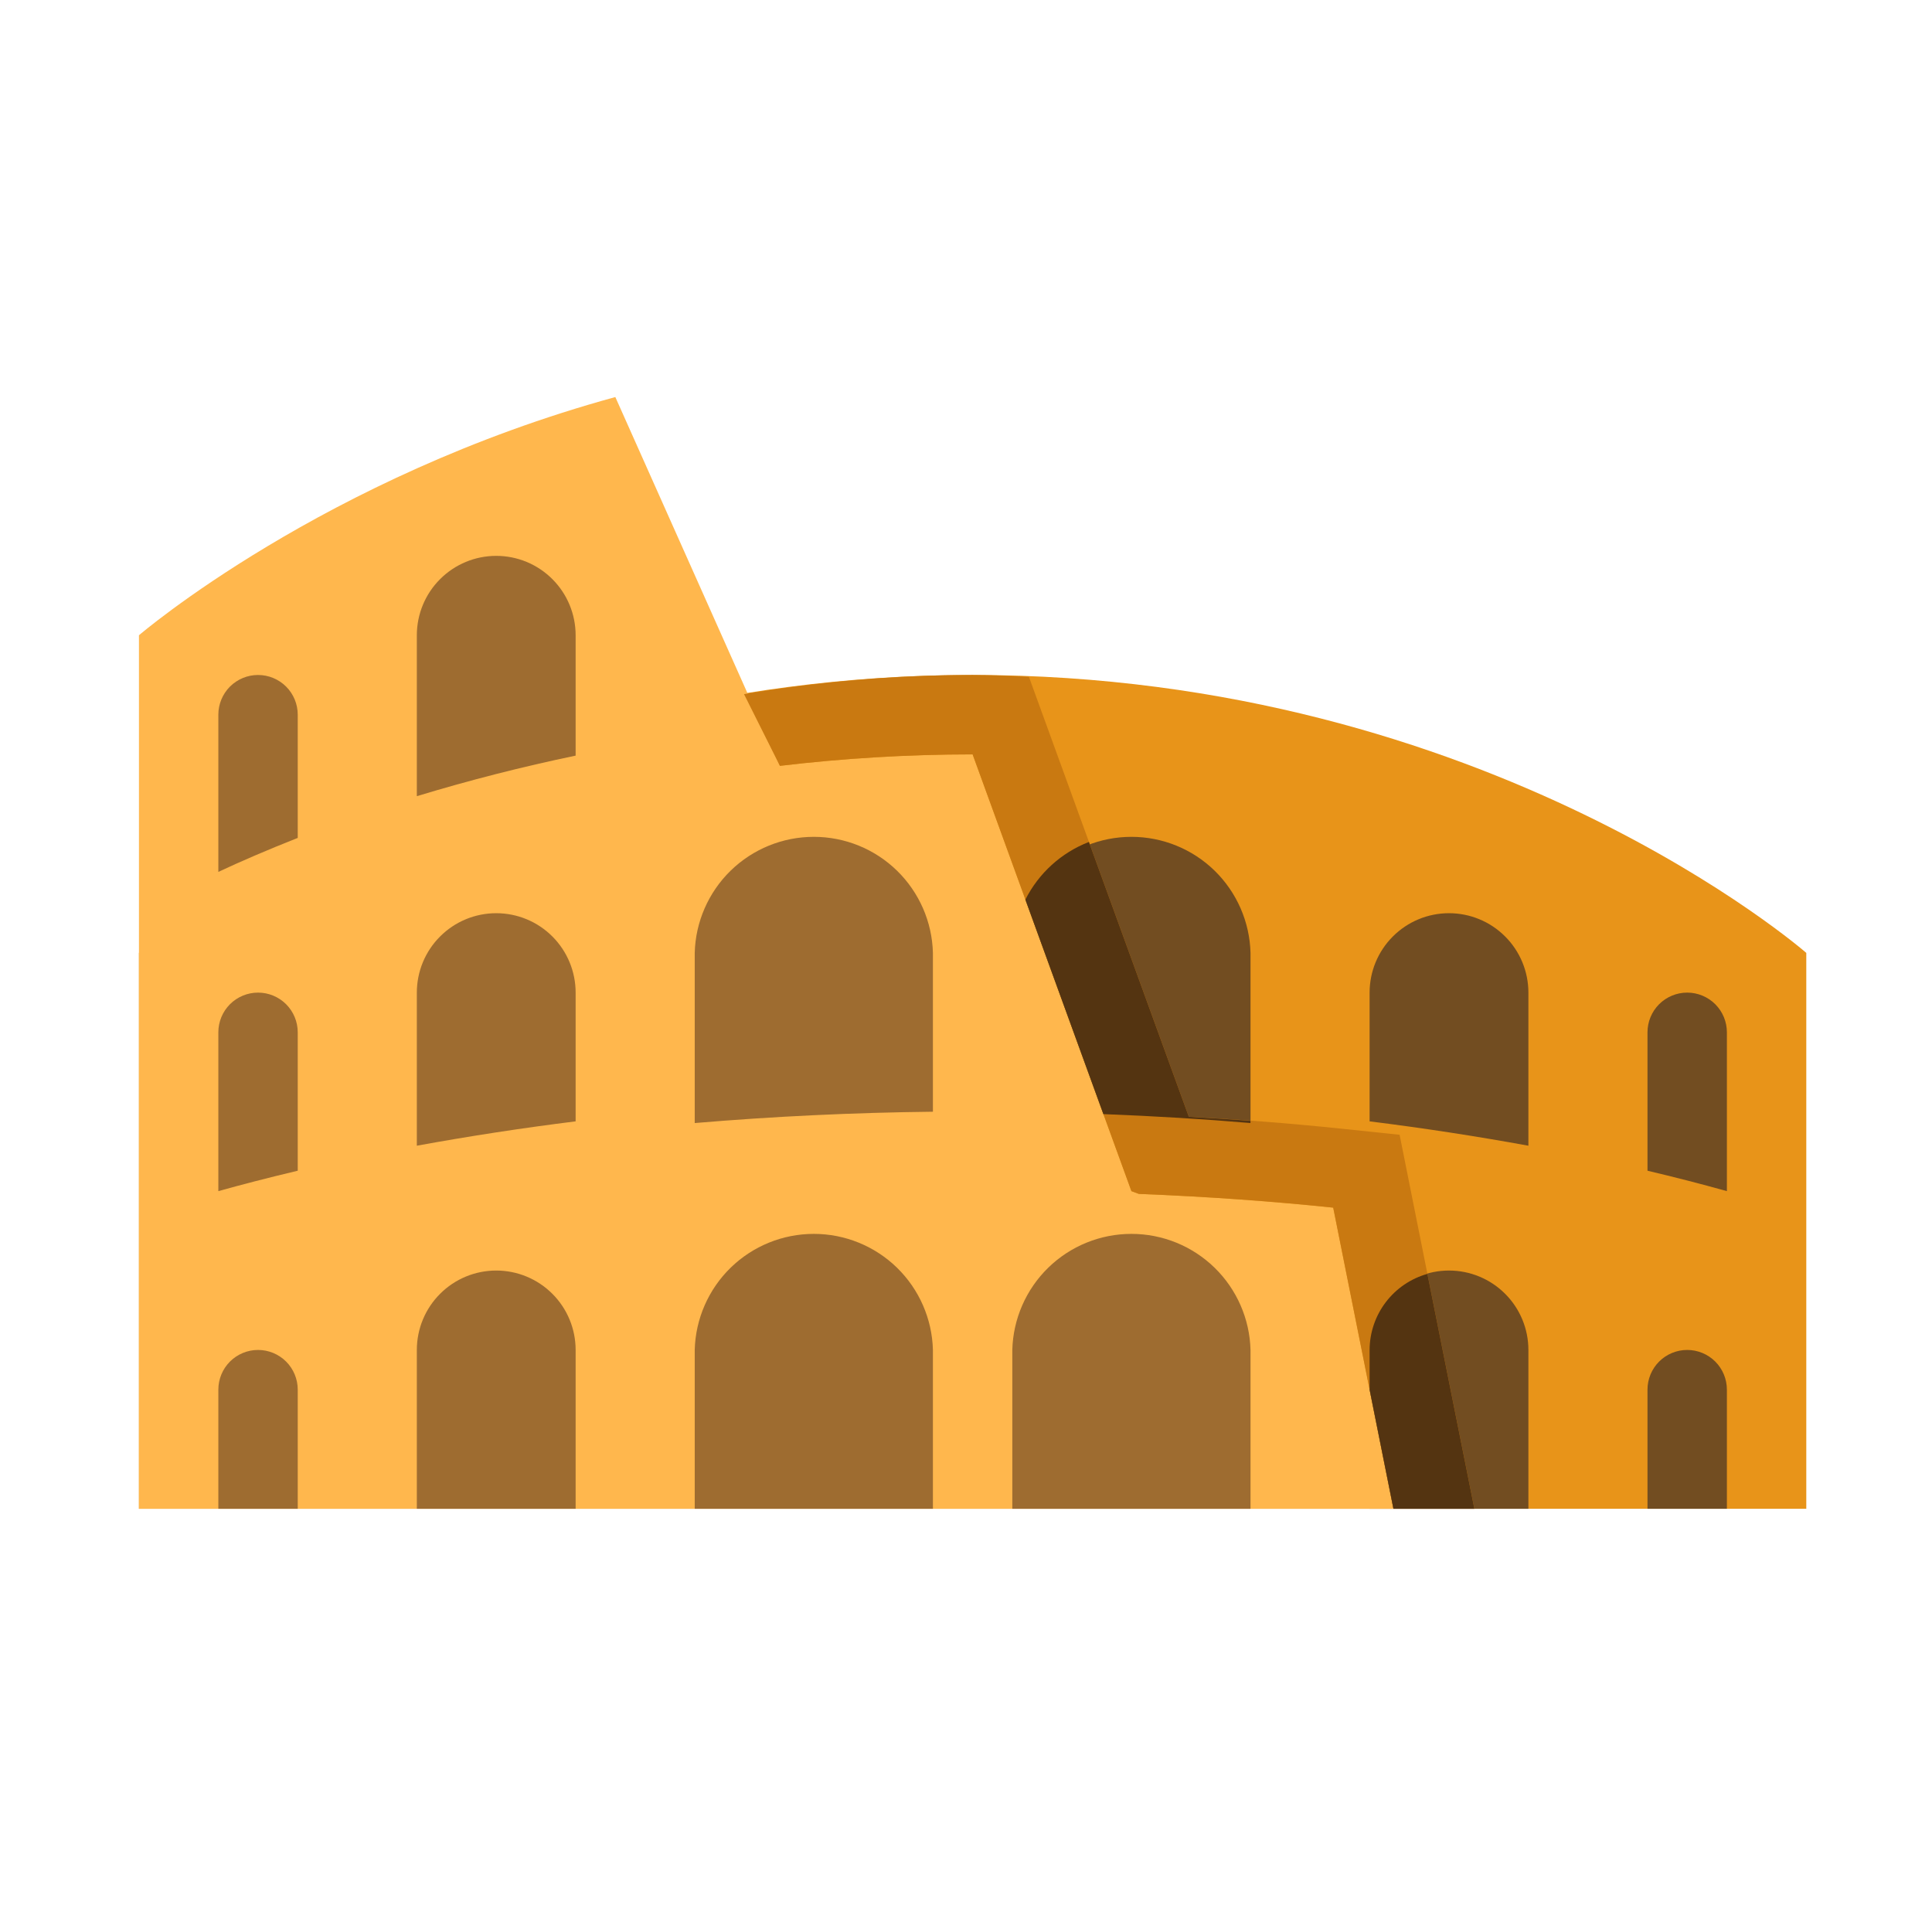
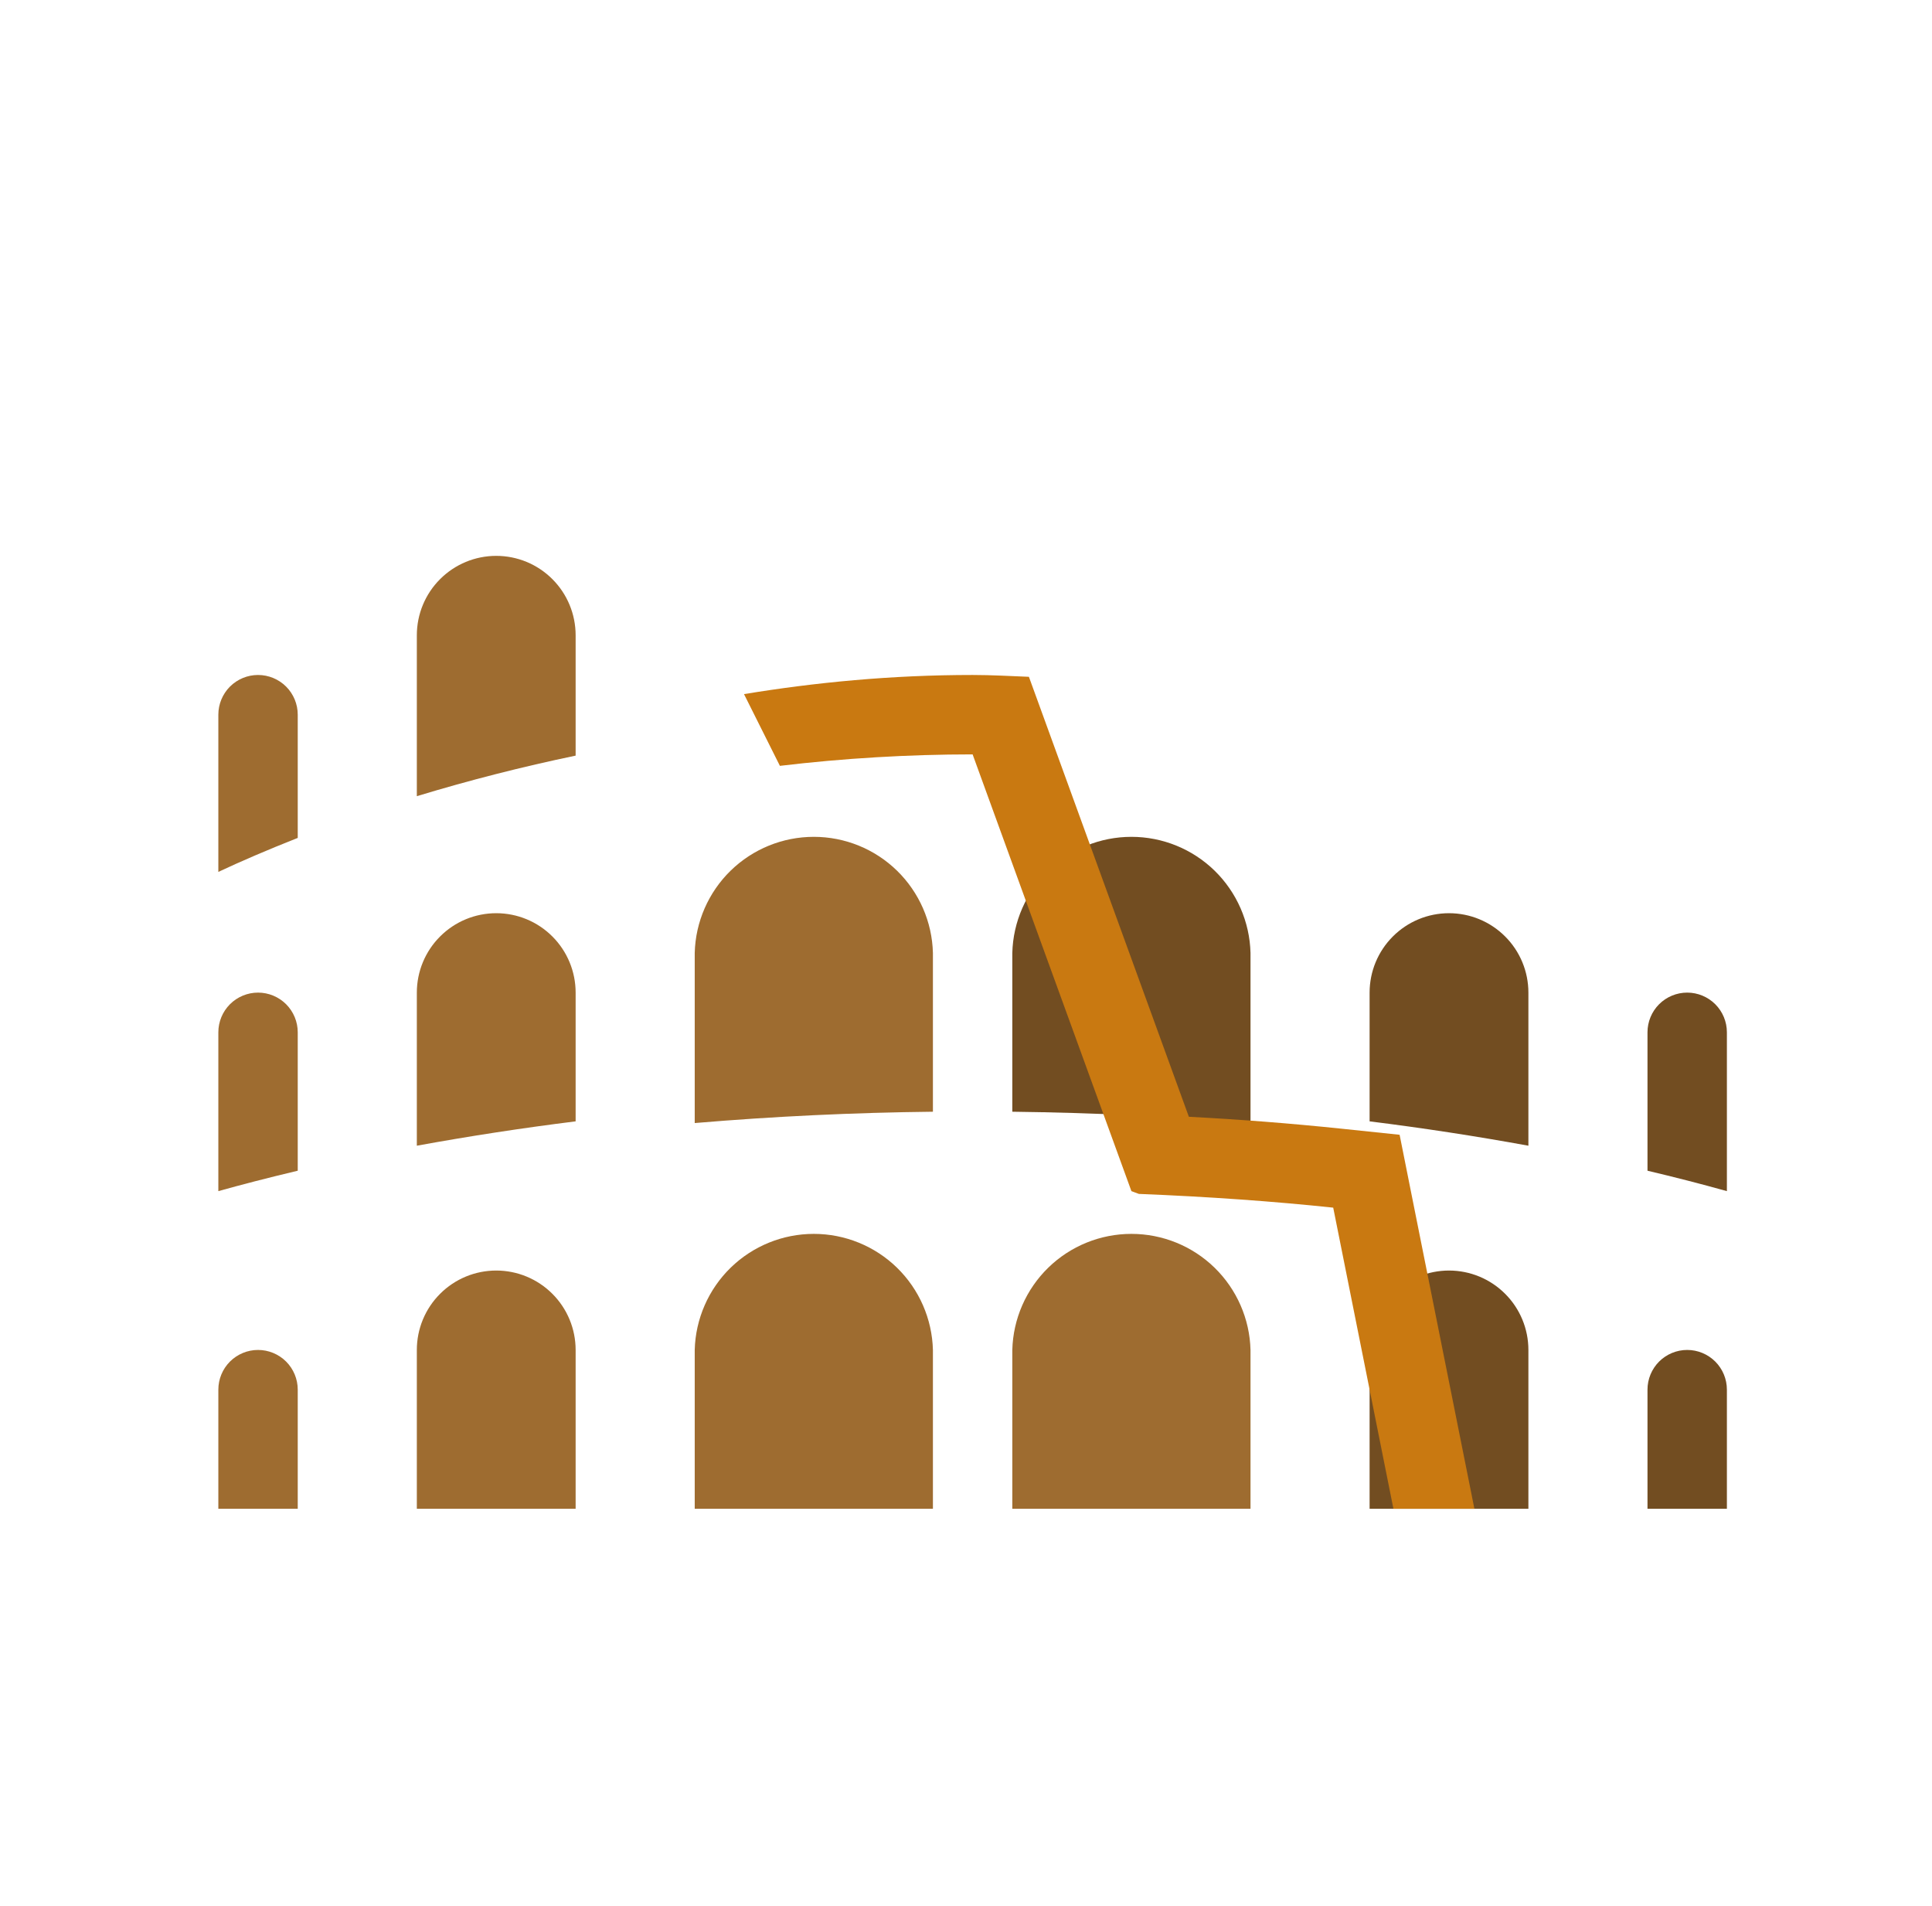
<svg xmlns="http://www.w3.org/2000/svg" width="73" height="72" viewBox="0 0 73 72" fill="none">
-   <path d="M68.25 57H5.25V36C5.25 36 17.25 25.5 36.75 25.5C56.25 25.5 68.25 36 68.25 36V57Z" fill="#E89419" />
  <path d="M62.25 57V52.5C62.25 52.102 62.408 51.721 62.689 51.439C62.971 51.158 63.352 51 63.75 51C64.148 51 64.529 51.158 64.811 51.439C65.092 51.721 65.25 52.102 65.25 52.5V57H62.25ZM51.75 57V51C51.75 50.204 52.066 49.441 52.629 48.879C53.191 48.316 53.954 48 54.75 48C55.546 48 56.309 48.316 56.871 48.879C57.434 49.441 57.75 50.204 57.75 51V57H51.75ZM47.25 42.428V36C47.22 34.827 46.732 33.712 45.892 32.892C45.051 32.073 43.924 31.615 42.75 31.615C41.576 31.615 40.449 32.073 39.608 32.892C38.768 33.712 38.28 34.827 38.25 36V42C41.469 42.039 44.484 42.191 47.25 42.428ZM51.75 42.364V37.5C51.75 36.704 52.066 35.941 52.629 35.379C53.191 34.816 53.954 34.5 54.75 34.5C55.546 34.5 56.309 34.816 56.871 35.379C57.434 35.941 57.75 36.704 57.75 37.5V43.284C55.759 42.921 53.758 42.614 51.75 42.364ZM62.25 44.229V39C62.25 38.602 62.408 38.221 62.689 37.939C62.971 37.658 63.352 37.5 63.75 37.5C64.148 37.5 64.529 37.658 64.811 37.939C65.092 38.221 65.25 38.602 65.25 39V45C64.255 44.723 63.255 44.466 62.25 44.229Z" fill="#724D21" />
-   <path d="M50.374 45.624C47.933 45.373 45.484 45.2 43.032 45.105L42.75 45L36.75 28.5C34.187 28.5 31.761 28.662 29.468 28.933L23.25 15C12.216 18.023 5.25 24 5.25 24V57H52.65L50.374 45.624Z" fill="#FFB74D" />
  <path d="M29.468 28.933C31.884 28.646 34.316 28.501 36.75 28.5L42.75 45L43.032 45.105C45.671 45.21 48.131 45.387 50.375 45.624L52.65 57H55.709L55.592 56.41L53.316 45.035L52.884 42.871L50.688 42.641C48.77 42.441 46.847 42.291 44.921 42.191L39.57 27.474L38.877 25.569C38.171 25.542 37.476 25.5 36.75 25.5C33.669 25.5 30.8 25.782 28.112 26.223L29.468 28.933Z" fill="#C97911" />
-   <path d="M47.25 42.343C46.474 42.286 45.697 42.235 44.92 42.191L41.145 31.808C40.102 32.211 39.246 32.988 38.743 33.987L41.691 42.09C43.633 42.166 45.496 42.278 47.248 42.428V42.343H47.25ZM53.934 48.126C53.307 48.302 52.754 48.678 52.36 49.197C51.966 49.715 51.752 50.349 51.75 51V52.503L52.65 57H55.708L55.591 56.41L53.934 48.126Z" fill="#543411" />
  <path d="M35.25 42V36C35.22 34.827 34.732 33.712 33.892 32.892C33.051 32.073 31.924 31.615 30.75 31.615C29.576 31.615 28.449 32.073 27.608 32.892C26.768 33.712 26.28 34.827 26.25 36V42.428C29.244 42.175 32.246 42.033 35.25 42ZM21.75 42.364V37.5C21.75 36.704 21.434 35.941 20.871 35.379C20.309 34.816 19.546 34.5 18.75 34.5C17.954 34.5 17.191 34.816 16.629 35.379C16.066 35.941 15.75 36.704 15.75 37.5V43.284C17.741 42.921 19.742 42.614 21.75 42.364ZM11.25 44.229V39C11.25 38.602 11.092 38.221 10.811 37.939C10.529 37.658 10.148 37.5 9.75 37.5C9.352 37.5 8.971 37.658 8.689 37.939C8.408 38.221 8.25 38.602 8.25 39V45C9.085 44.766 10.088 44.505 11.25 44.229ZM35.25 57V51C35.22 49.827 34.732 48.712 33.892 47.892C33.051 47.073 31.924 46.615 30.75 46.615C29.576 46.615 28.449 47.073 27.608 47.892C26.768 48.712 26.28 49.827 26.25 51V57H35.25ZM21.75 57V51C21.75 50.204 21.434 49.441 20.871 48.879C20.309 48.316 19.546 48 18.75 48C17.954 48 17.191 48.316 16.629 48.879C16.066 49.441 15.75 50.204 15.75 51V57H21.75ZM11.25 57V52.5C11.25 52.102 11.092 51.721 10.811 51.439C10.529 51.158 10.148 51 9.75 51C9.352 51 8.971 51.158 8.689 51.439C8.408 51.721 8.25 52.102 8.25 52.5V57H11.25ZM38.25 57V51C38.28 49.827 38.768 48.712 39.608 47.892C40.449 47.073 41.576 46.615 42.75 46.615C43.924 46.615 45.051 47.073 45.892 47.892C46.732 48.712 47.22 49.827 47.25 51V57H38.25ZM11.25 31.656V27C11.25 26.602 11.092 26.221 10.811 25.939C10.529 25.658 10.148 25.5 9.75 25.5C9.352 25.5 8.971 25.658 8.689 25.939C8.408 26.221 8.25 26.602 8.25 27V32.94C9.085 32.548 10.088 32.115 11.25 31.656ZM21.75 28.547V24C21.75 23.204 21.434 22.441 20.871 21.879C20.309 21.316 19.546 21 18.75 21C17.954 21 17.191 21.316 16.629 21.879C16.066 22.441 15.75 23.204 15.75 24V30.079C17.726 29.479 19.728 28.968 21.75 28.547Z" fill="#9E6C30" />
</svg>